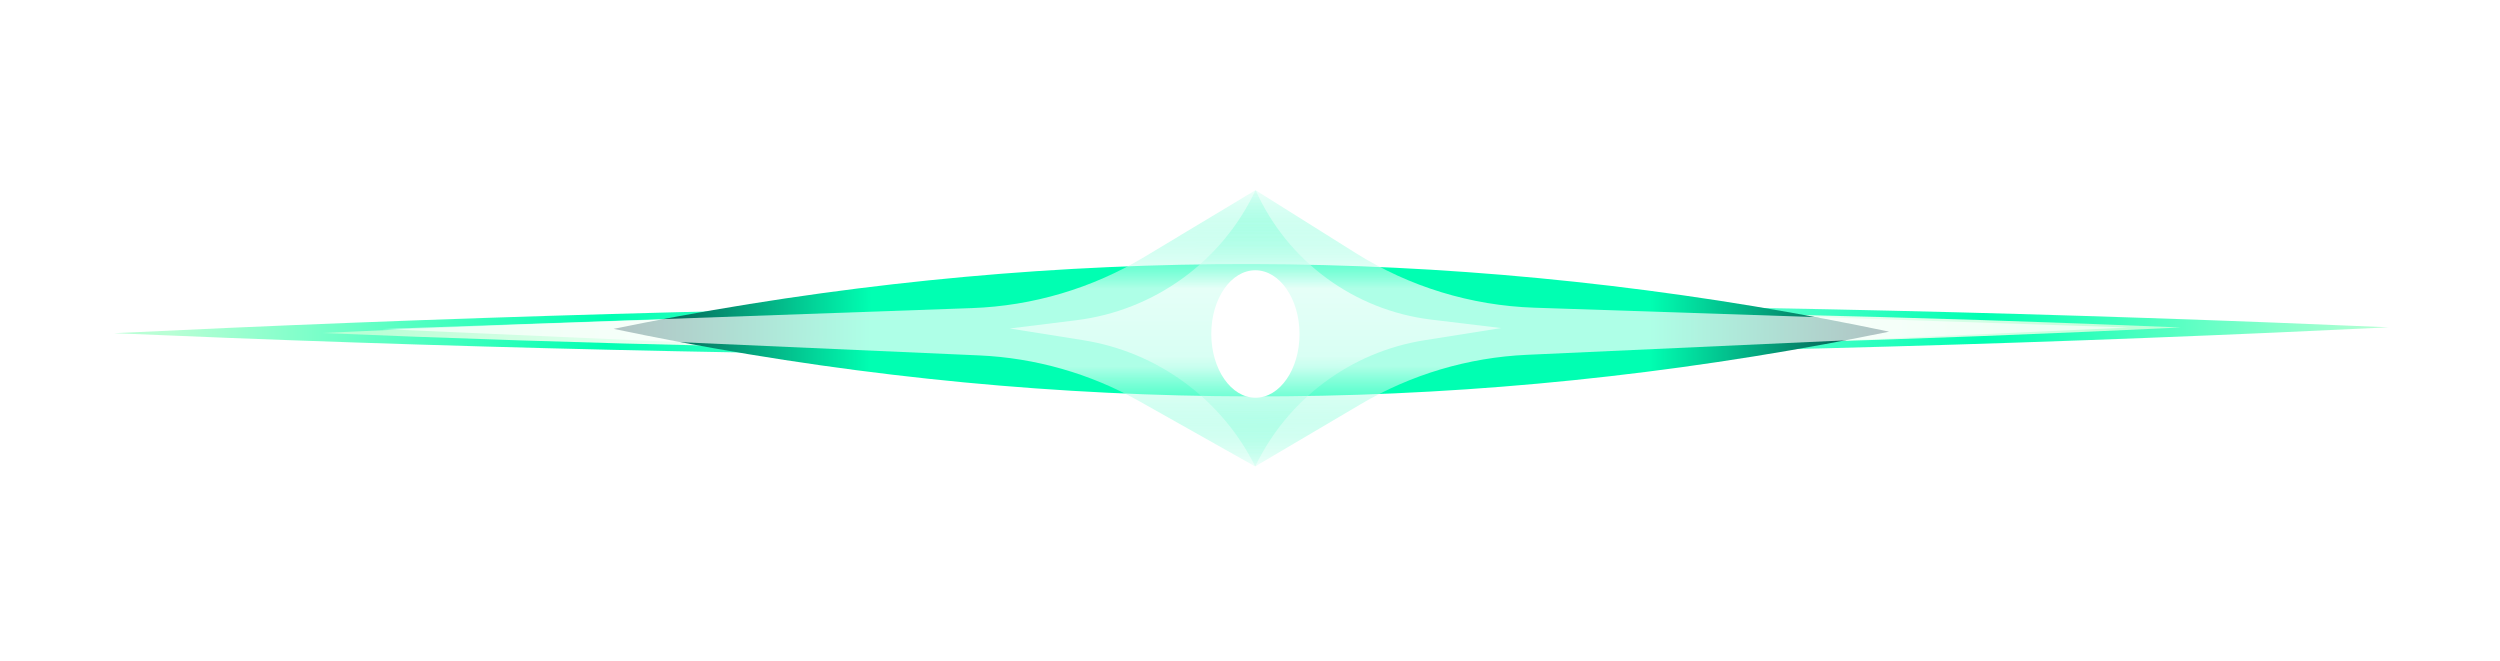
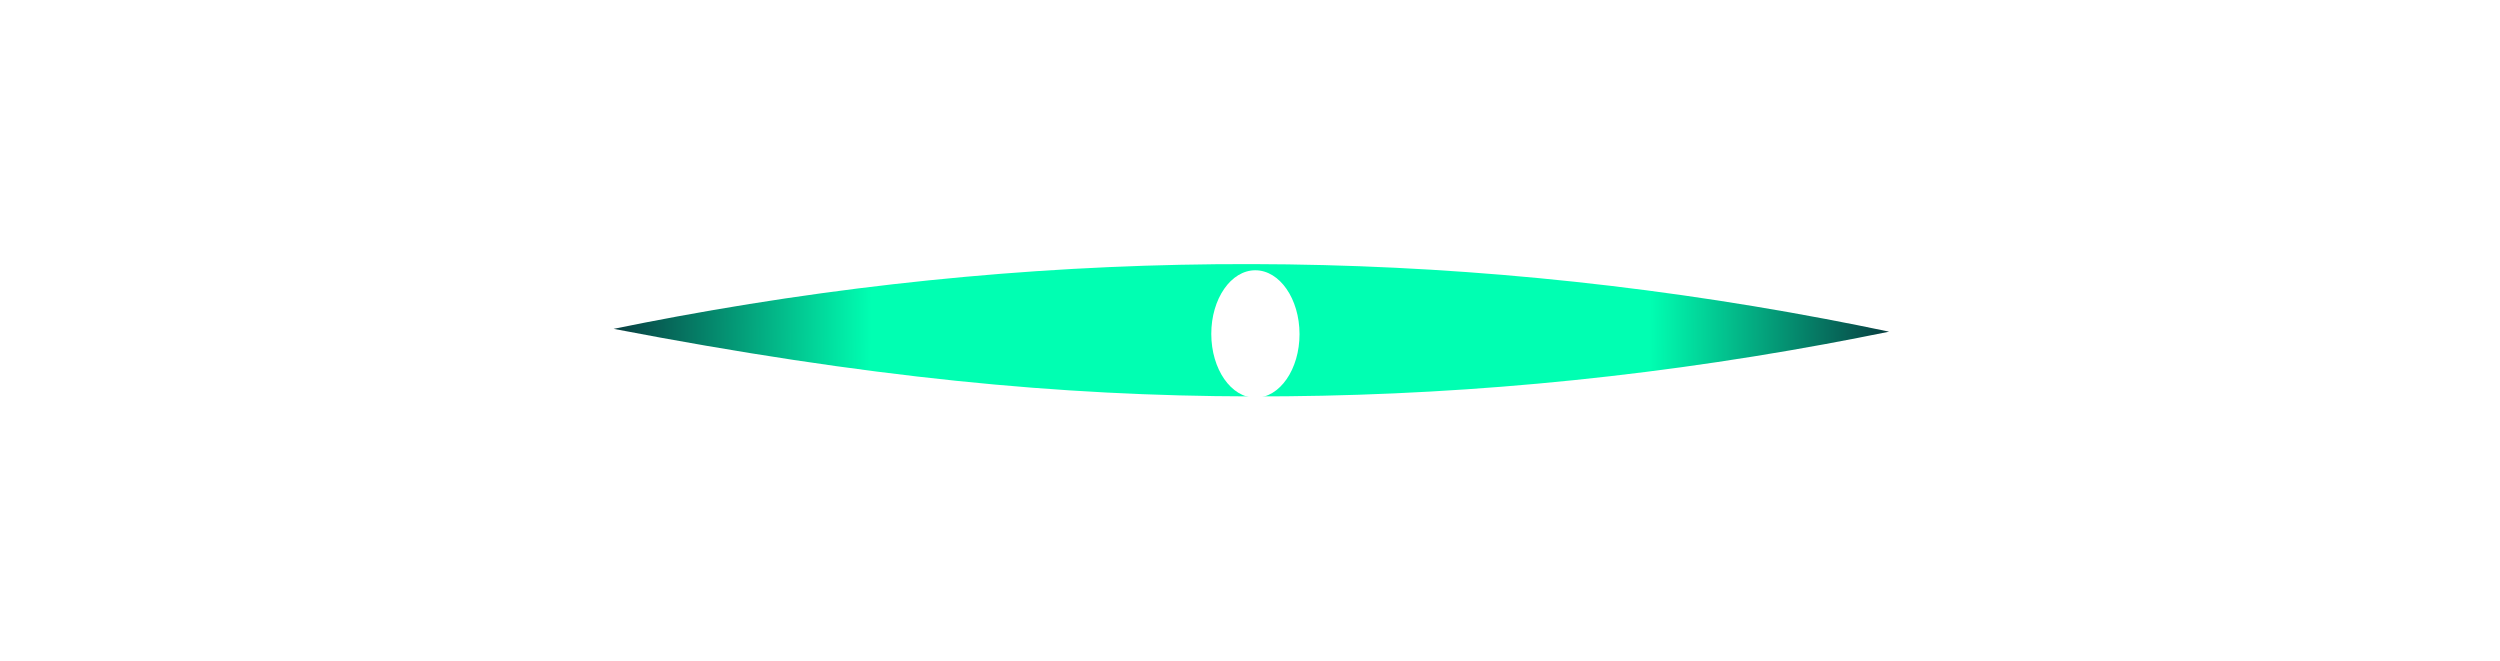
<svg xmlns="http://www.w3.org/2000/svg" width="242" height="64" viewBox="0 0 242 64" fill="none">
  <g filter="url(#filter0_f_1353_1762)">
-     <path d="M231.217 31.683C227.547 31.524 223.877 31.372 220.207 31.23C187.178 29.946 154.15 29.346 121.125 29.432C88.099 29.517 55.075 30.287 22.053 31.742C18.384 31.904 14.714 32.074 11.045 32.253C14.715 32.413 18.385 32.564 22.055 32.706C55.085 33.991 88.112 34.59 121.138 34.505C154.164 34.419 187.188 33.649 220.21 32.194C223.879 32.032 227.548 31.862 231.217 31.683Z" fill="url(#paint0_linear_1353_1762)" />
-   </g>
+     </g>
  <g filter="url(#filter1_f_1353_1762)">
-     <path d="M211.082 31.701C208.083 31.575 205.085 31.455 202.086 31.342C175.099 30.326 148.114 29.859 121.131 29.939C94.147 30.019 67.166 30.647 40.187 31.823C37.189 31.954 34.191 32.091 31.193 32.235C34.192 32.362 37.191 32.481 40.189 32.594C67.176 33.61 94.161 34.077 121.145 33.997C148.128 33.917 175.109 33.289 202.089 32.113C205.087 31.983 208.084 31.845 211.082 31.701Z" fill="url(#paint1_linear_1353_1762)" />
-   </g>
+     </g>
  <g filter="url(#filter2_f_1353_1762)">
-     <path d="M182.866 32.104C180.811 31.673 178.757 31.263 176.702 30.874C158.211 27.375 139.705 25.606 121.185 25.565C102.665 25.524 84.13 27.213 65.581 30.63C63.52 31.01 61.459 31.411 59.398 31.833C61.452 32.264 63.507 32.675 65.561 33.063C84.053 36.562 102.559 38.331 121.079 38.372C139.599 38.413 158.133 36.724 176.682 33.307C178.743 32.928 180.804 32.526 182.866 32.104Z" fill="url(#paint2_linear_1353_1762)" />
+     <path d="M182.866 32.104C180.811 31.673 178.757 31.263 176.702 30.874C158.211 27.375 139.705 25.606 121.185 25.565C102.665 25.524 84.13 27.213 65.581 30.63C63.52 31.01 61.459 31.411 59.398 31.833C84.053 36.562 102.559 38.331 121.079 38.372C139.599 38.413 158.133 36.724 176.682 33.307C178.743 32.928 180.804 32.526 182.866 32.104Z" fill="url(#paint2_linear_1353_1762)" />
  </g>
  <g opacity="0.68" filter="url(#filter3_f_1353_1762)">
-     <path d="M37.02 31.852L94.082 29.824C99.977 29.614 105.724 27.909 110.784 24.867L121.532 18.407L131.231 24.495C136.424 27.756 142.391 29.581 148.524 29.785L206.01 31.705L147.802 34.346C142.123 34.603 136.59 36.25 131.689 39.141L121.497 45.152L110.281 38.835C105.535 36.162 100.225 34.644 94.78 34.403L37.02 31.852Z" fill="url(#paint3_linear_1353_1762)" />
-   </g>
+     </g>
  <g opacity="0.68" filter="url(#filter4_f_1353_1762)">
-     <path d="M97.742 31.798L104.187 30.998C111.747 30.061 118.302 25.304 121.542 18.405V18.405V18.405C124.615 25.28 131.066 30.035 138.546 30.939L145.308 31.757L137.872 32.938C130.745 34.071 124.624 38.638 121.507 45.151V45.151V45.151C118.257 38.626 112.056 34.076 104.853 32.93L97.742 31.798Z" fill="url(#paint4_linear_1353_1762)" />
-   </g>
+     </g>
  <g filter="url(#filter5_f_1353_1762)">
    <ellipse cx="4.271" cy="6.17" rx="4.271" ry="6.17" transform="matrix(1 0.001 0.001 1 117.246 26.158)" fill="white" />
  </g>
  <defs>
    <filter id="filter0_f_1353_1762" x="0.291" y="18.669" width="241.681" height="26.598" filterUnits="userSpaceOnUse" color-interpolation-filters="sRGB">
      <feFlood flood-opacity="0" result="BackgroundImageFix" />
      <feBlend mode="normal" in="SourceGraphic" in2="BackgroundImageFix" result="shape" />
      <feGaussianBlur stdDeviation="5.377" result="effect1_foregroundBlur_1353_1762" />
    </filter>
    <filter id="filter1_f_1353_1762" x="27.947" y="26.683" width="186.382" height="10.569" filterUnits="userSpaceOnUse" color-interpolation-filters="sRGB">
      <feFlood flood-opacity="0" result="BackgroundImageFix" />
      <feBlend mode="normal" in="SourceGraphic" in2="BackgroundImageFix" result="shape" />
      <feGaussianBlur stdDeviation="1.623" result="effect1_foregroundBlur_1353_1762" />
    </filter>
    <filter id="filter2_f_1353_1762" x="40.736" y="6.902" width="160.792" height="50.133" filterUnits="userSpaceOnUse" color-interpolation-filters="sRGB">
      <feFlood flood-opacity="0" result="BackgroundImageFix" />
      <feBlend mode="normal" in="SourceGraphic" in2="BackgroundImageFix" result="shape" />
      <feGaussianBlur stdDeviation="9.331" result="effect1_foregroundBlur_1353_1762" />
    </filter>
    <filter id="filter3_f_1353_1762" x="19.089" y="0.476" width="204.851" height="62.606" filterUnits="userSpaceOnUse" color-interpolation-filters="sRGB">
      <feFlood flood-opacity="0" result="BackgroundImageFix" />
      <feBlend mode="normal" in="SourceGraphic" in2="BackgroundImageFix" result="shape" />
      <feGaussianBlur stdDeviation="8.965" result="effect1_foregroundBlur_1353_1762" />
    </filter>
    <filter id="filter4_f_1353_1762" x="90.057" y="10.721" width="62.935" height="42.114" filterUnits="userSpaceOnUse" color-interpolation-filters="sRGB">
      <feFlood flood-opacity="0" result="BackgroundImageFix" />
      <feBlend mode="normal" in="SourceGraphic" in2="BackgroundImageFix" result="shape" />
      <feGaussianBlur stdDeviation="3.842" result="effect1_foregroundBlur_1353_1762" />
    </filter>
    <filter id="filter5_f_1353_1762" x="106.273" y="15.184" width="30.498" height="34.295" filterUnits="userSpaceOnUse" color-interpolation-filters="sRGB">
      <feFlood flood-opacity="0" result="BackgroundImageFix" />
      <feBlend mode="normal" in="SourceGraphic" in2="BackgroundImageFix" result="shape" />
      <feGaussianBlur stdDeviation="5.489" result="effect1_foregroundBlur_1353_1762" />
    </filter>
    <linearGradient id="paint0_linear_1353_1762" x1="11.047" y1="32.753" x2="231.218" y2="32.183" gradientUnits="userSpaceOnUse">
      <stop offset="0.024" stop-color="#B9FFD5" />
      <stop offset="0.216" stop-color="#00FFB2" />
      <stop offset="0.534" stop-color="white" />
      <stop offset="0.822" stop-color="#00FFB2" />
      <stop offset="1" stop-color="#B9FFD5" />
    </linearGradient>
    <linearGradient id="paint1_linear_1353_1762" x1="31.195" y1="32.735" x2="211.083" y2="32.113" gradientUnits="userSpaceOnUse">
      <stop offset="0.024" stop-color="#B9FFD5" />
      <stop offset="0.264" stop-color="white" />
      <stop offset="0.486" stop-color="#B9FFD5" />
      <stop offset="0.712" stop-color="white" />
      <stop offset="1" stop-color="#B9FFD5" />
    </linearGradient>
    <linearGradient id="paint2_linear_1353_1762" x1="59.394" y1="32.333" x2="182.855" y2="33.355" gradientUnits="userSpaceOnUse">
      <stop stop-color="#083E41" />
      <stop offset="0.202" stop-color="#00FFB2" />
      <stop offset="0.812" stop-color="#00FFB2" />
      <stop offset="1" stop-color="#083E41" />
    </linearGradient>
    <linearGradient id="paint3_linear_1353_1762" x1="121.532" y1="18.407" x2="121.556" y2="45.152" gradientUnits="userSpaceOnUse">
      <stop stop-color="#00FFB2" stop-opacity="0.1" />
      <stop offset="0.356" stop-color="white" />
      <stop offset="0.638" stop-color="white" />
      <stop offset="1" stop-color="#00FFB2" stop-opacity="0.1" />
    </linearGradient>
    <linearGradient id="paint4_linear_1353_1762" x1="121.542" y1="18.405" x2="121.566" y2="45.151" gradientUnits="userSpaceOnUse">
      <stop stop-color="#00FFB2" stop-opacity="0.1" />
      <stop offset="0.356" stop-color="white" />
      <stop offset="0.601" stop-color="white" stop-opacity="0.772" />
      <stop offset="1" stop-color="#00FFB2" stop-opacity="0.1" />
    </linearGradient>
  </defs>
</svg>